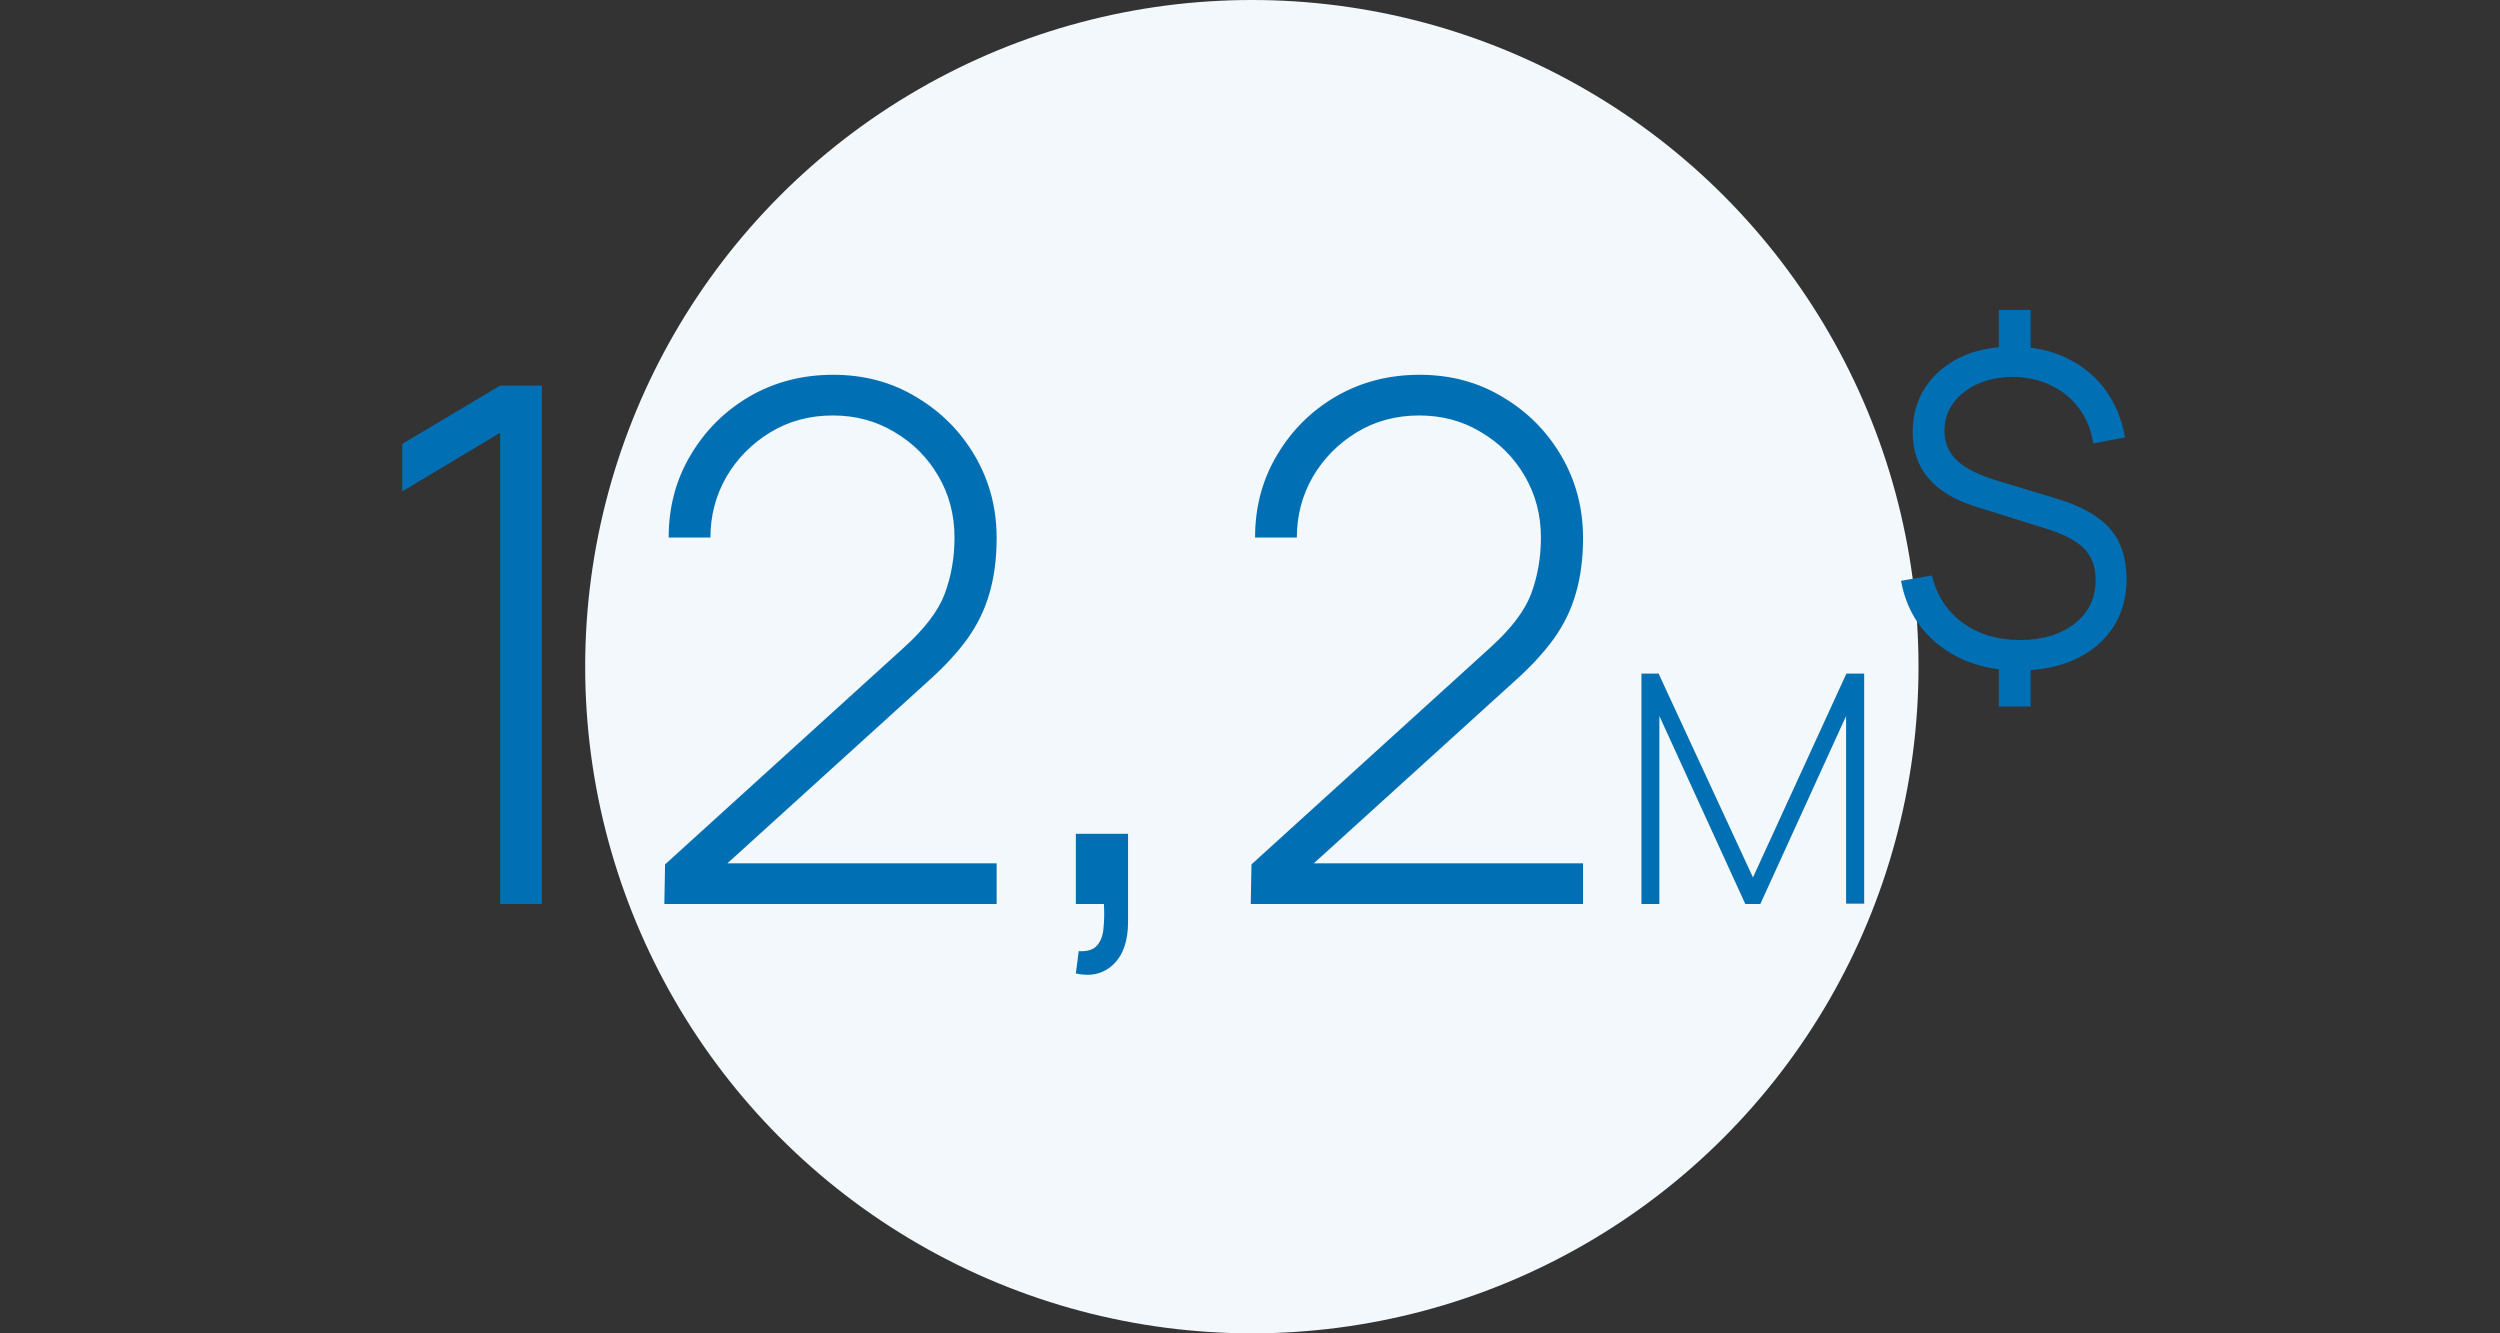
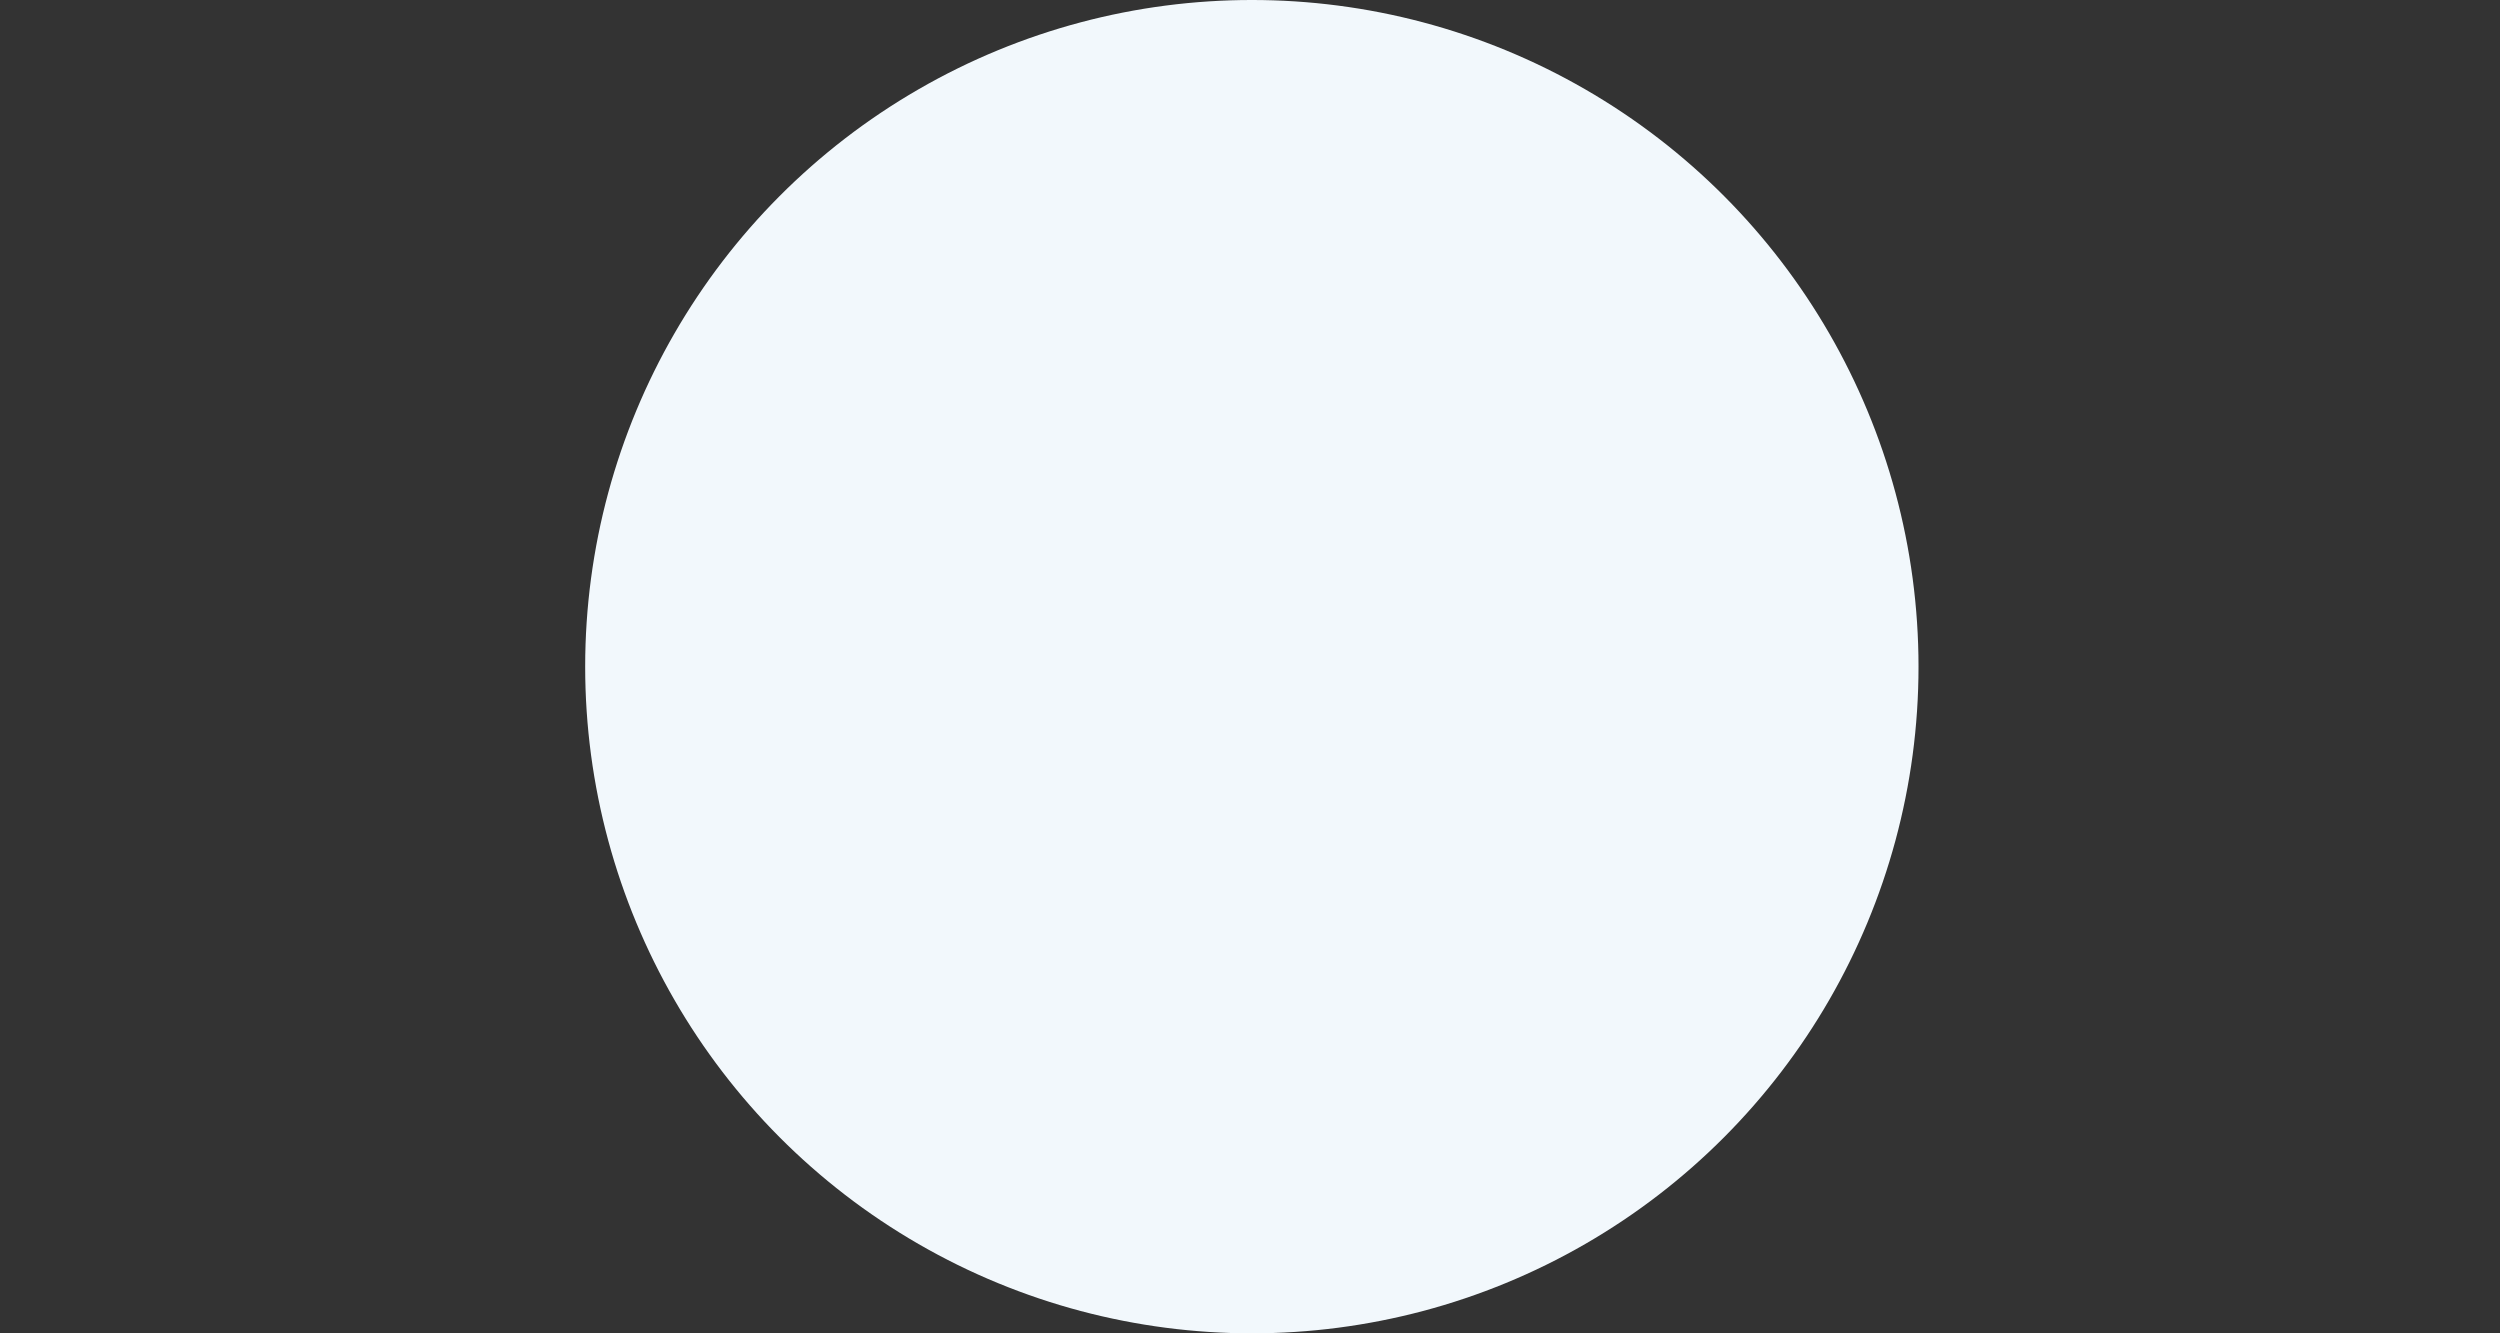
<svg xmlns="http://www.w3.org/2000/svg" width="375" height="200" viewBox="0 0 375 200" fill="none">
  <rect x="0" y="0" width="375" height="200" fill="#333333" stroke="none" />
  <circle cx="187.777" cy="100" r="100" fill="#F2F8FC" />
-   <path d="M75.026 135.598V64.912L60.338 73.714V66.586L75.026 57.838H81.29V135.598H75.026ZM99.653 135.598L99.761 129.658L135.509 97.204C138.677 94.36 140.747 91.642 141.719 89.05C142.691 86.422 143.177 83.614 143.177 80.626C143.177 77.242 142.367 74.164 140.747 71.392C139.127 68.62 136.931 66.424 134.159 64.804C131.423 63.148 128.345 62.32 124.925 62.32C121.433 62.32 118.301 63.166 115.529 64.858C112.757 66.55 110.561 68.782 108.941 71.554C107.357 74.326 106.565 77.35 106.565 80.626H100.301C100.301 76.054 101.399 71.932 103.595 68.26C105.791 64.552 108.743 61.618 112.451 59.458C116.195 57.298 120.371 56.218 124.979 56.218C129.623 56.218 133.781 57.334 137.453 59.566C141.161 61.762 144.095 64.714 146.255 68.422C148.415 72.13 149.495 76.216 149.495 80.68C149.495 83.776 149.135 86.548 148.415 88.996C147.731 91.408 146.633 93.676 145.121 95.8C143.609 97.888 141.665 99.994 139.289 102.118L105.539 132.736L104.243 129.496H149.495V135.598H99.653ZM161.377 146.02L161.809 142.672C163.141 142.744 164.077 142.438 164.617 141.754C165.157 141.106 165.463 140.224 165.535 139.108C165.643 138.028 165.661 136.858 165.589 135.598H161.377V125.068H169.207V138.298C169.207 141.142 168.469 143.266 166.993 144.67C165.517 146.074 163.645 146.524 161.377 146.02ZM187.614 135.598L187.722 129.658L223.47 97.204C226.638 94.36 228.708 91.642 229.68 89.05C230.652 86.422 231.138 83.614 231.138 80.626C231.138 77.242 230.328 74.164 228.708 71.392C227.088 68.62 224.892 66.424 222.12 64.804C219.384 63.148 216.306 62.32 212.886 62.32C209.394 62.32 206.262 63.166 203.49 64.858C200.718 66.55 198.522 68.782 196.902 71.554C195.318 74.326 194.526 77.35 194.526 80.626H188.262C188.262 76.054 189.36 71.932 191.556 68.26C193.752 64.552 196.704 61.618 200.412 59.458C204.156 57.298 208.332 56.218 212.94 56.218C217.584 56.218 221.742 57.334 225.414 59.566C229.122 61.762 232.056 64.714 234.216 68.422C236.376 72.13 237.456 76.216 237.456 80.68C237.456 83.776 237.096 86.548 236.376 88.996C235.692 91.408 234.594 93.676 233.082 95.8C231.57 97.888 229.626 99.994 227.25 102.118L193.5 132.736L192.204 129.496H237.456V135.598H187.614ZM246.218 135.598V101.038H248.786L262.946 131.614L276.962 101.038H279.626V135.55H276.914V107.398L264.05 135.598H261.794L248.906 107.398V135.598H246.218ZM299.831 105.981V98.593H304.594V105.981H299.831ZM299.831 53.914V46.494H304.594V53.914H299.831ZM302.78 100.57C299.691 100.57 296.904 100.019 294.42 98.917C291.958 97.816 289.917 96.261 288.297 94.252C286.698 92.243 285.651 89.867 285.154 87.124L289.787 86.314C290.5 89.295 292.034 91.66 294.388 93.409C296.764 95.137 299.626 96.001 302.974 96.001C306.365 96.001 309.108 95.181 311.204 93.539C313.299 91.876 314.346 89.705 314.346 87.027C314.346 85.039 313.763 83.452 312.597 82.264C311.43 81.076 309.454 80.061 306.668 79.218L296.3 75.978C290.036 74.013 286.904 70.297 286.904 64.833C286.904 62.284 287.53 60.048 288.783 58.126C290.057 56.182 291.818 54.67 294.064 53.59C296.332 52.51 298.978 51.981 302.002 52.002C304.961 52.002 307.607 52.564 309.94 53.687C312.294 54.789 314.228 56.355 315.74 58.385C317.252 60.415 318.256 62.824 318.753 65.61L313.99 66.517C313.688 64.53 312.986 62.791 311.884 61.301C310.804 59.811 309.411 58.655 307.704 57.834C305.998 56.992 304.097 56.56 302.002 56.538C300.015 56.538 298.244 56.884 296.688 57.575C295.133 58.266 293.902 59.227 292.995 60.459C292.109 61.668 291.666 63.061 291.666 64.638C291.666 66.366 292.282 67.835 293.513 69.045C294.766 70.233 296.742 71.237 299.442 72.058L308.352 74.747C312.111 75.87 314.822 77.382 316.485 79.283C318.148 81.184 318.98 83.722 318.98 86.897C318.98 89.64 318.31 92.038 316.971 94.09C315.632 96.142 313.742 97.74 311.301 98.885C308.882 100.008 306.041 100.57 302.78 100.57Z" fill="#006FB3" />
</svg>